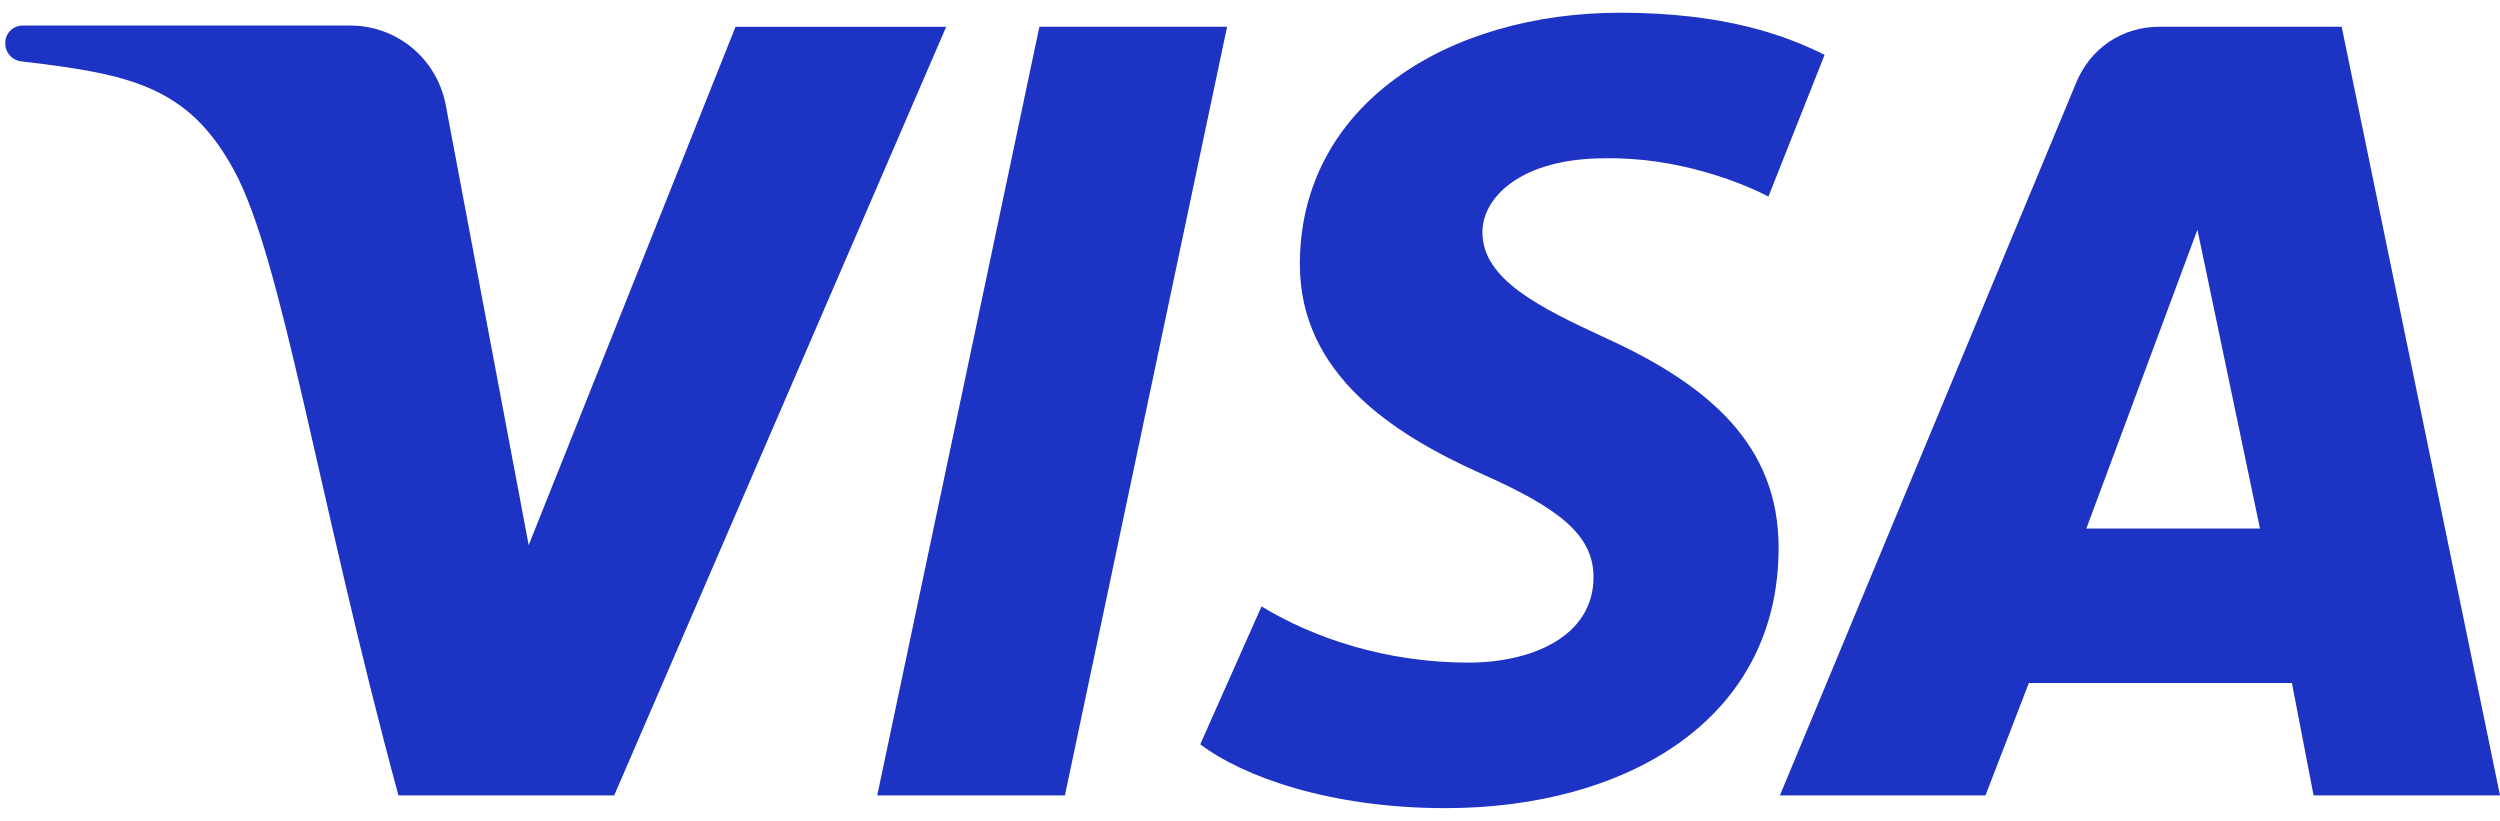
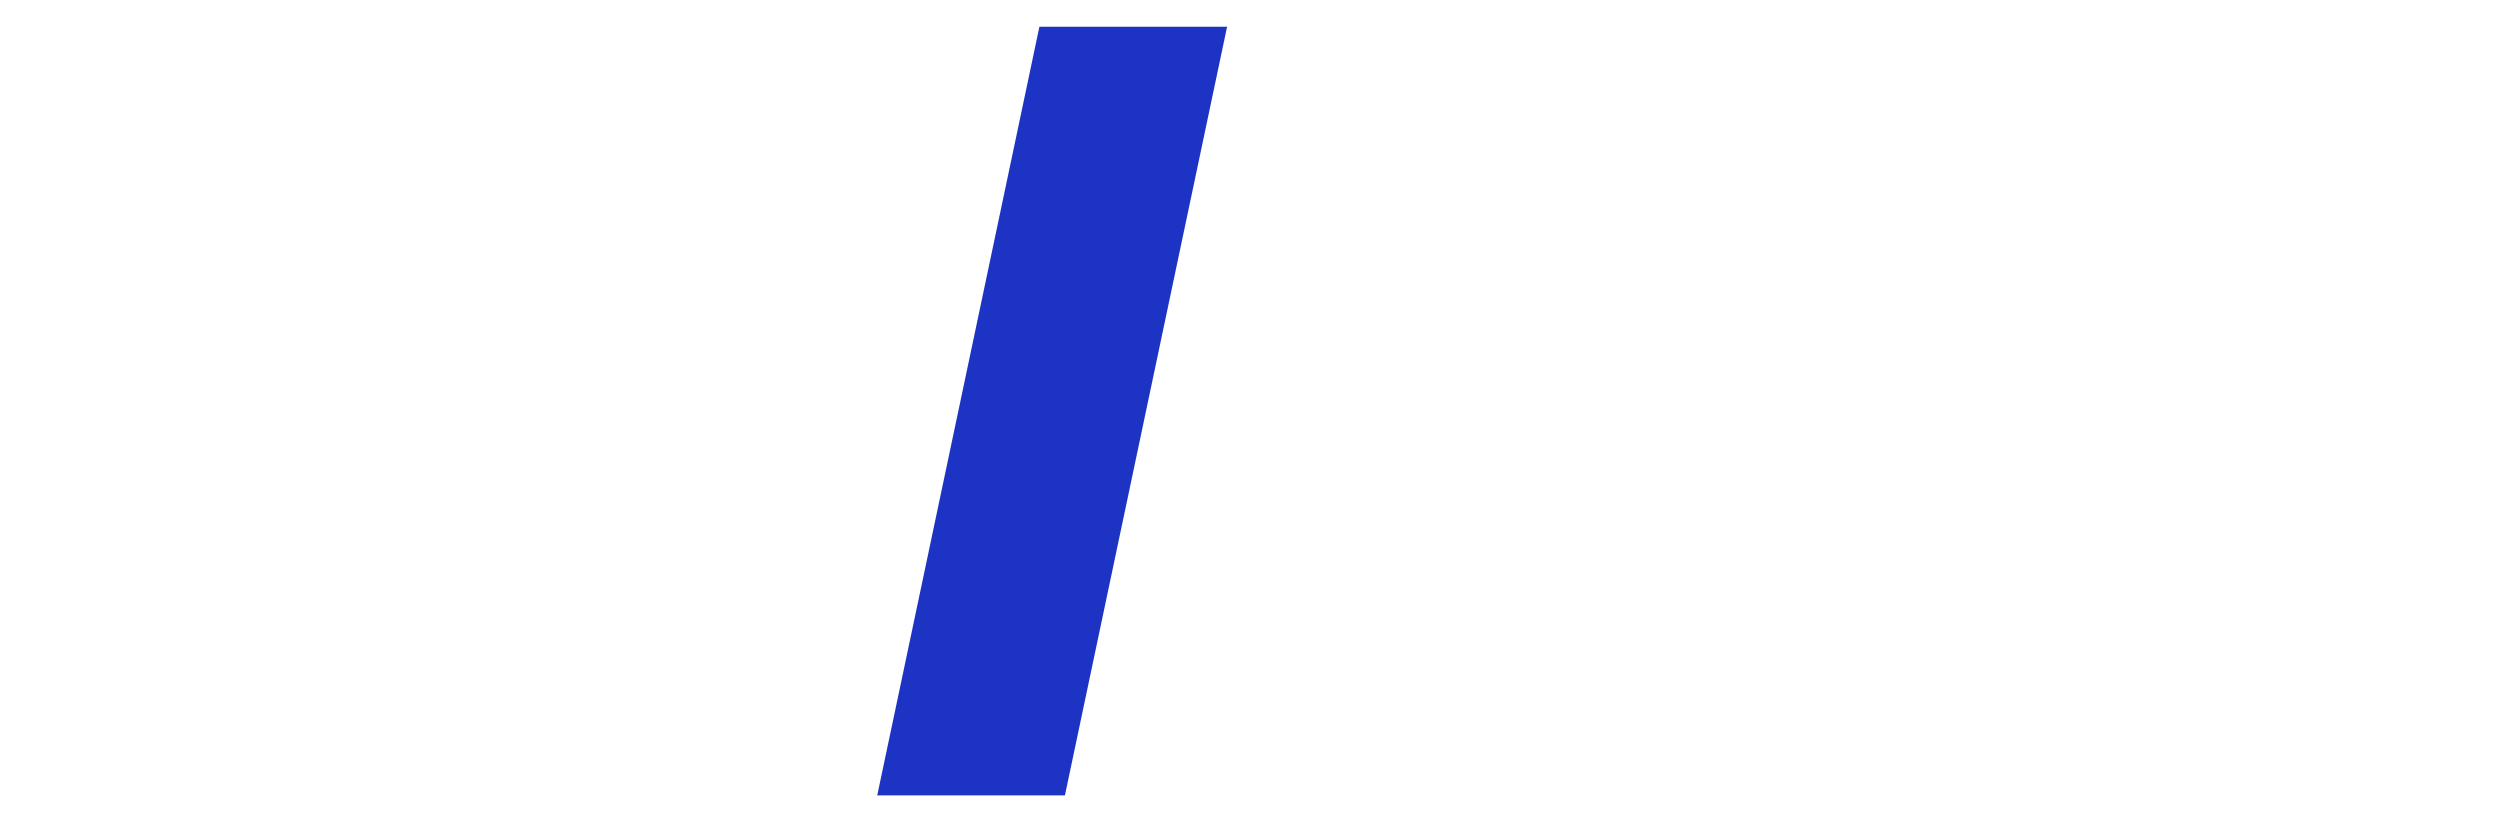
<svg xmlns="http://www.w3.org/2000/svg" width="67" height="22" viewBox="0 0 67 22" fill="none">
-   <path d="M19.712 0.718L14.169 14.61L11.944 2.805C11.705 1.573 10.644 0.684 9.378 0.684H0.619C0.345 0.684 0.14 0.889 0.14 1.163C0.14 1.402 0.311 1.607 0.55 1.642C3.459 1.984 5.033 2.292 6.264 4.55C7.565 6.911 8.523 13.378 10.678 21.316H16.461L25.358 0.718H19.712Z" fill="#1D33C3" />
  <path d="M27.856 0.717L23.51 21.316H28.54L32.886 0.717H27.856Z" fill="#1D33C3" />
-   <path d="M43.048 9.066C41.269 8.245 39.729 7.492 39.729 6.226C39.729 5.268 40.79 4.242 43.014 4.242C44.964 4.208 46.675 4.892 47.394 5.268L48.899 1.47C47.873 0.957 46.23 0.341 43.424 0.341C38.805 0.341 34.836 2.805 34.836 7.082C34.836 10.024 37.334 11.633 39.695 12.693C41.782 13.617 42.706 14.336 42.706 15.465C42.706 17.073 41.029 17.758 39.353 17.758C37.163 17.758 35.212 17.107 33.809 16.252L32.167 19.947C33.296 20.803 35.623 21.658 38.737 21.658C43.527 21.658 47.667 19.331 47.667 14.678C47.667 11.941 45.82 10.332 43.048 9.066Z" fill="#1D33C3" />
-   <path d="M62.757 0.717H57.864C56.872 0.717 56.016 1.298 55.64 2.222L47.702 21.316H53.211L54.374 18.304H61.423L62.004 21.316H67L62.757 0.717ZM55.914 14.164L58.891 6.157L60.567 14.164H55.914Z" fill="#1D33C3" />
</svg>